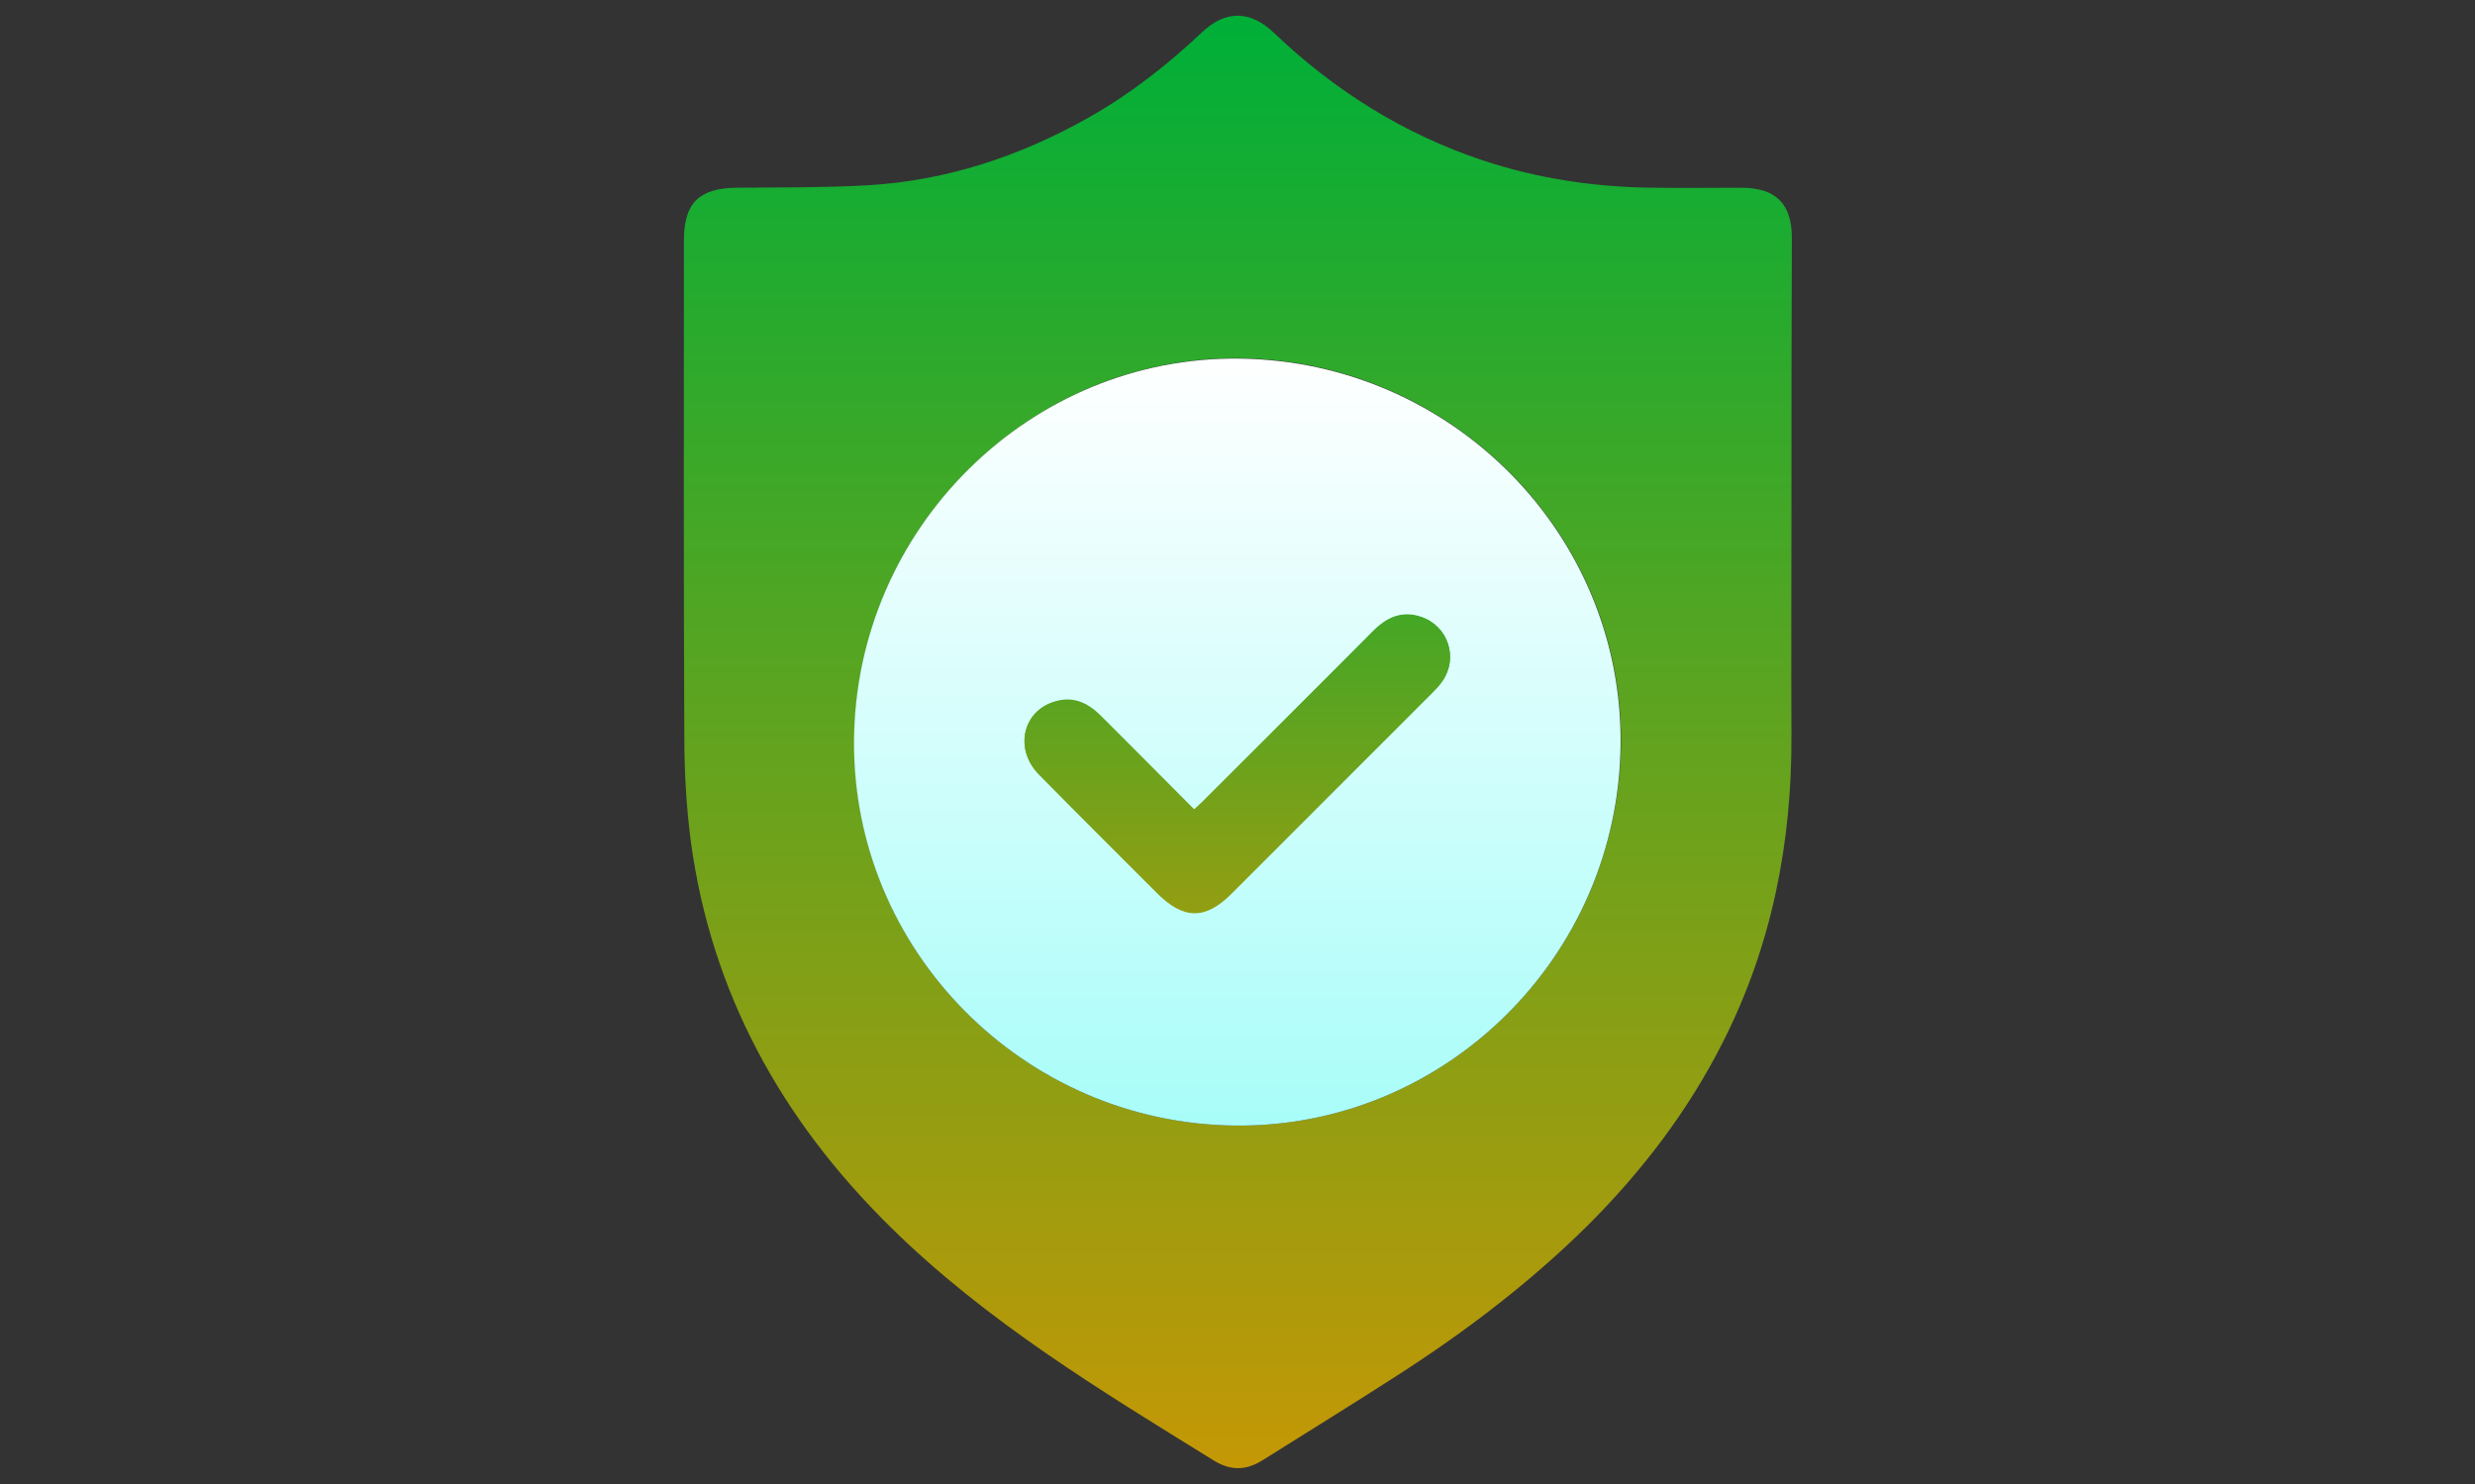
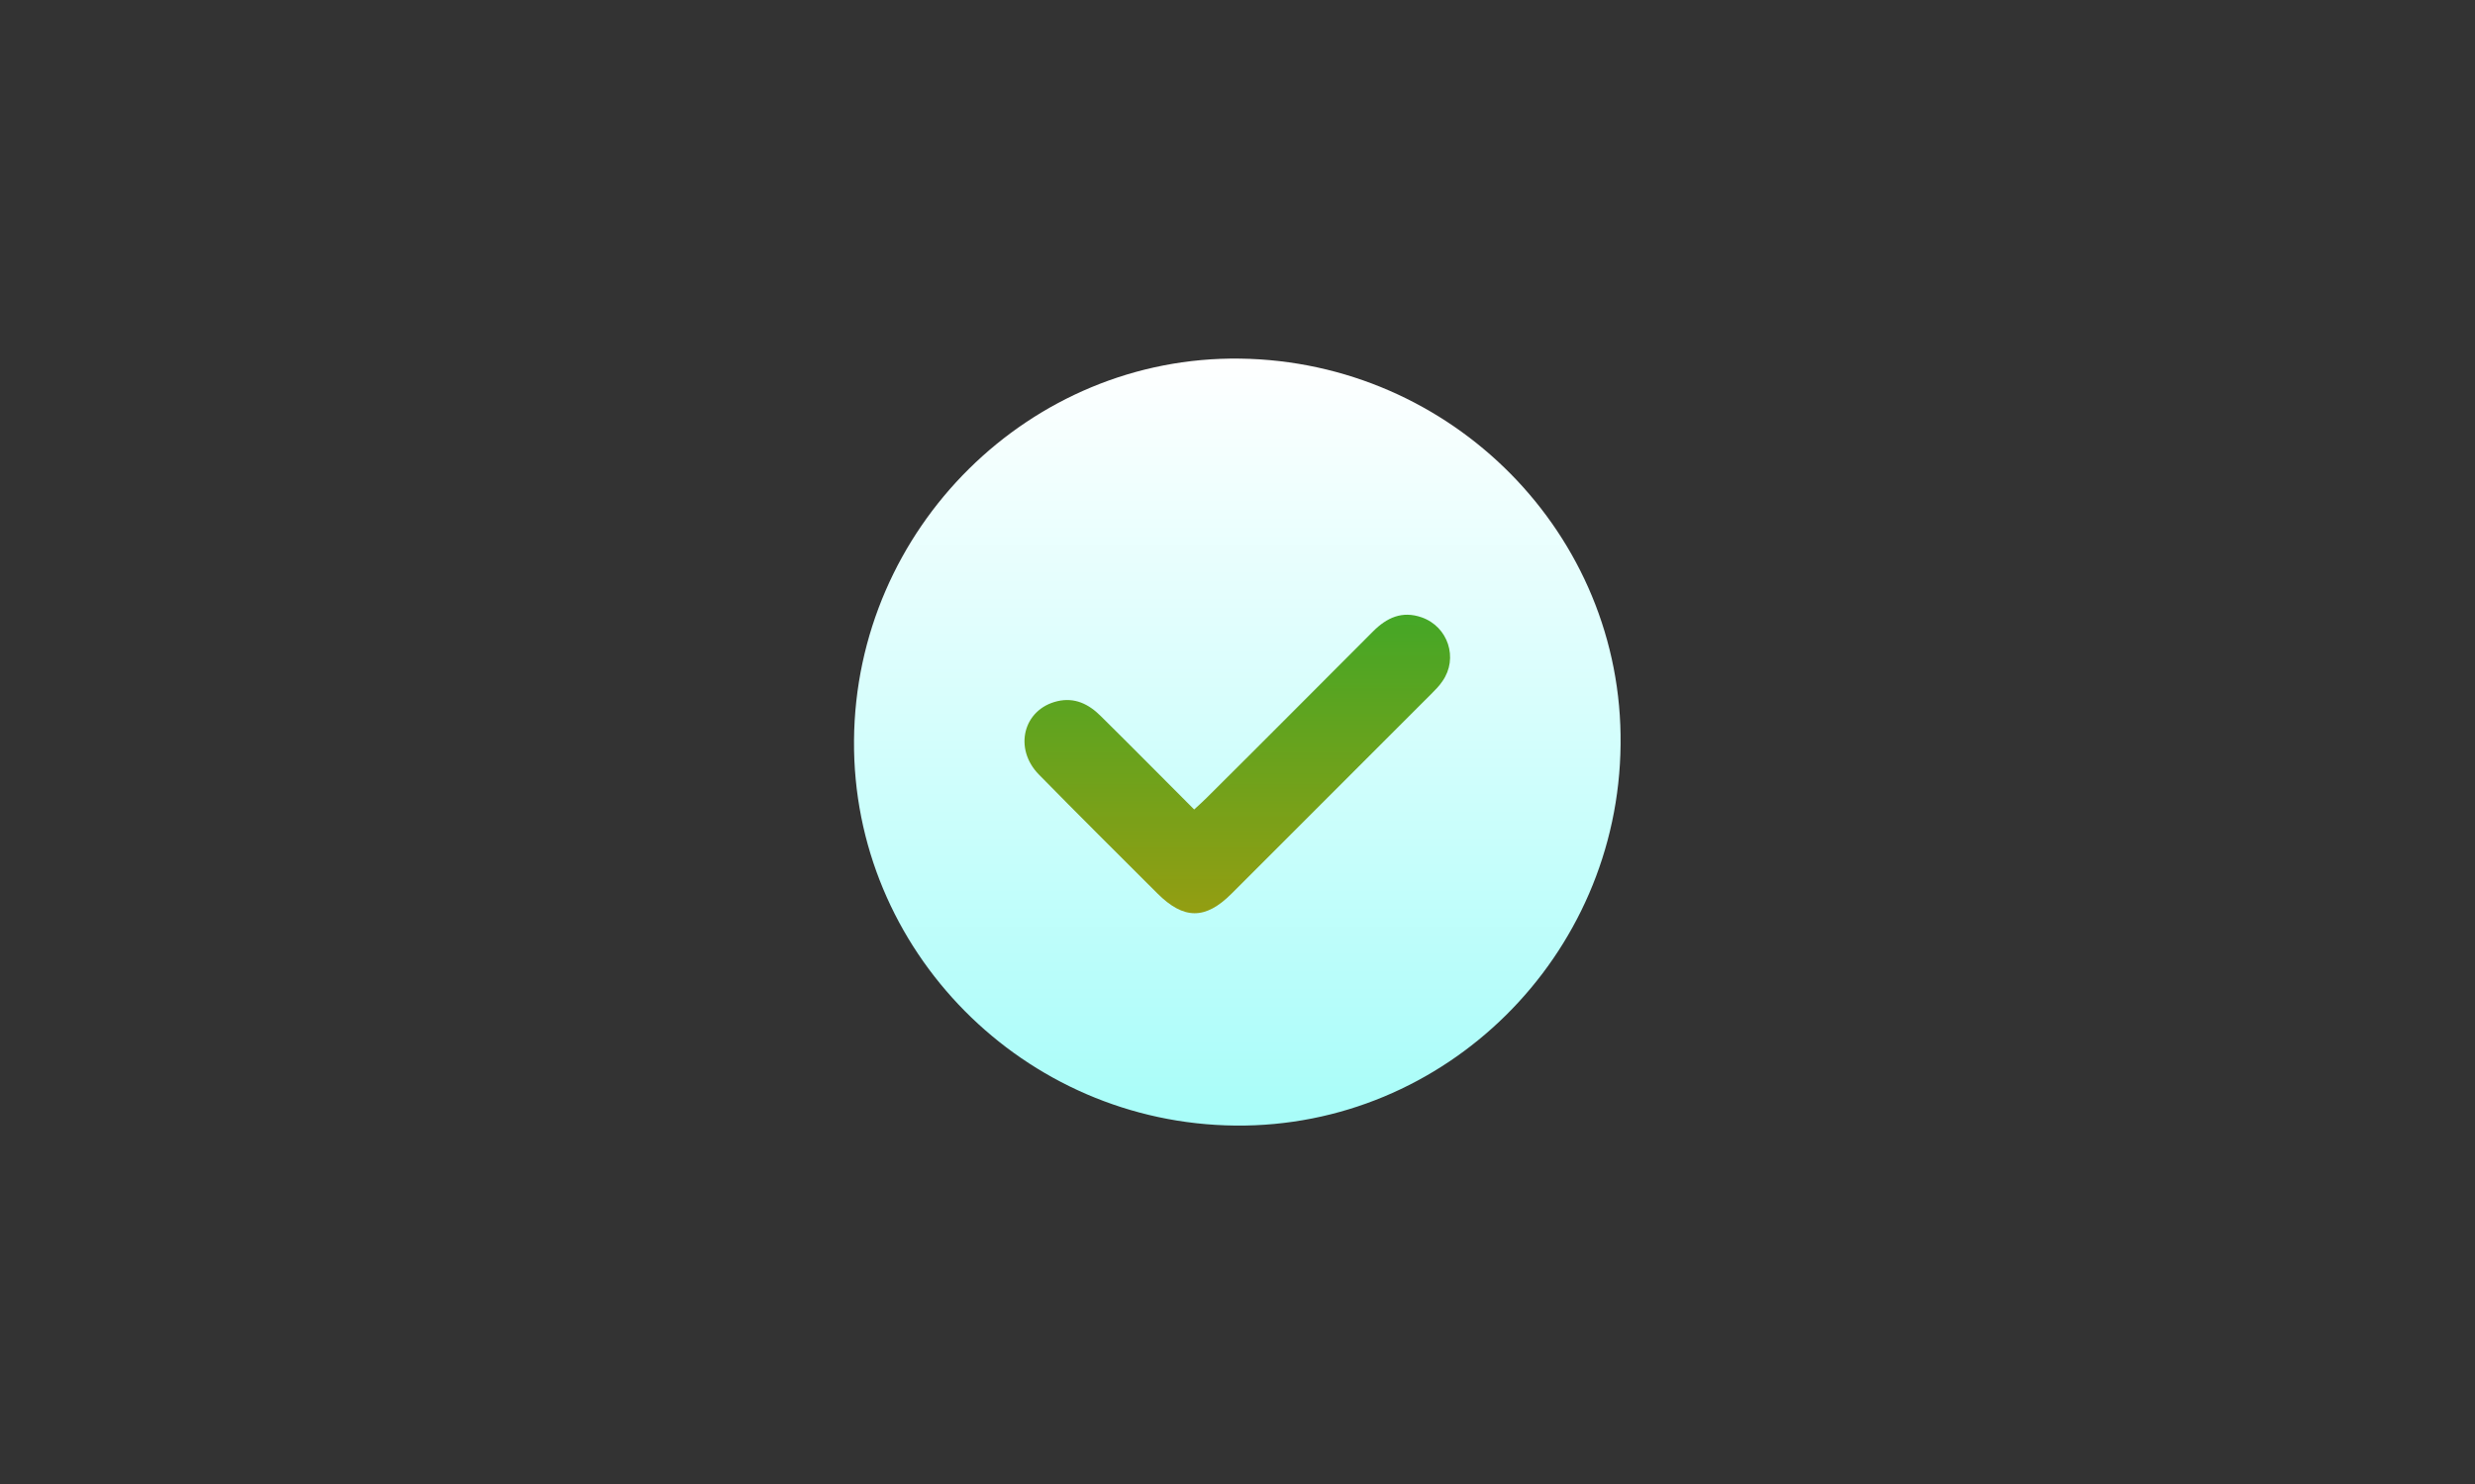
<svg xmlns="http://www.w3.org/2000/svg" version="1.1" id="Layer_1" x="0px" y="0px" viewBox="0 0 617 370" style="enable-background:new 0 0 617 370;" xml:space="preserve">
  <rect x="0" y="0" width="617" height="370" fill="#333333" stroke="none" />
  <style type="text/css">
	.st0{fill:url(#SVGID_1_);}
	.st1{fill:url(#SVGID_00000097457981366668672400000001221741678095063973_);}
	.st2{fill:url(#SVGID_00000058554417349459216580000010401808872145481661_);}
	.st3{fill:url(#SVGID_00000034783064718413706060000002002491599436764047_);}
</style>
  <g>
    <linearGradient id="SVGID_1_" gradientUnits="userSpaceOnUse" x1="308.5" y1="5.859" x2="308.5" y2="373.67">
      <stop offset="0" style="stop-color:#00AF38" />
      <stop offset="1" style="stop-color:#C99704" />
    </linearGradient>
-     <path class="st0" d="M446.6,126c0,19.1-0.1,38.2,0,57.4c0.1,26.7-4.9,52.3-17,76.2c-8.7,17.3-20.4,32.6-34.1,46.2   c-14.4,14.2-30.5,26.4-47.5,37.3c-11,7.1-22.1,13.9-33.2,20.9c-4.1,2.6-8,2.7-12.2,0.1c-28.3-17.5-56.8-34.7-80.7-58.3   c-27-26.6-44.6-58.2-49.7-96.2c-1.1-8.5-1.6-17.2-1.6-25.8c-0.2-41.3-0.1-82.6-0.1-123.9c0-9.3,3.8-13,13.1-13.1   c10.9-0.1,21.7,0,32.5-0.6c19.7-1.1,38.1-7.2,55.3-16.9c10.3-5.8,19.6-13.1,28.2-21.2c5.9-5.6,12-5.6,18,0.1   c15.1,14.4,32.3,25.2,52.1,31.8c13.9,4.6,28.2,6.7,42.8,6.8c7.2,0.1,14.4,0,21.6,0c8.6,0,12.6,4,12.6,12.5   C446.6,81.6,446.6,103.8,446.6,126z M308,280.6c52.3,0.5,95.5-42.2,96.1-95.1c0.6-52.2-42.1-95.5-94.9-96.2   c-52.3-0.7-95.8,42.4-96.2,95.2C212.5,237,255.3,280.1,308,280.6z" />
    <linearGradient id="SVGID_00000091698405117586267440000011022164595602945921_" gradientUnits="userSpaceOnUse" x1="308.5" y1="88.435" x2="308.5" y2="278.56">
      <stop offset="0" style="stop-color:#FFFFFF" />
      <stop offset="1" style="stop-color:#A9FDF9" />
    </linearGradient>
    <path style="fill:url(#SVGID_00000091698405117586267440000011022164595602945921_);" d="M308,280.6c-52.8-0.5-95.5-43.7-95.1-96   c0.4-52.9,43.9-95.9,96.2-95.2c52.9,0.7,95.5,43.9,94.9,96.2C403.5,238.4,360.3,281.1,308,280.6z" />
    <linearGradient id="SVGID_00000091711125431471380670000011387477955355970199_" gradientUnits="userSpaceOnUse" x1="308.5" y1="100.733" x2="308.5" y2="284.736">
      <stop offset="0" style="stop-color:#00AF38" />
      <stop offset="1" style="stop-color:#C99704" />
    </linearGradient>
-     <path style="fill:url(#SVGID_00000091711125431471380670000011387477955355970199_);" d="M297.7,201.8c-8-8-15.6-15.7-23.3-23.4   c-3-3-6.5-4.8-10.8-3.7c-8.5,2-11,11.8-4.6,18.3c9.8,9.9,19.7,19.7,29.5,29.6c6.6,6.6,12,6.6,18.5,0.1   c16.6-16.6,33.2-33.2,49.8-49.8c1-1,2-2,2.8-3.2c4-5.8,1.4-13.6-5.2-15.9c-4.9-1.7-8.7,0.1-12.1,3.5   c-13.8,13.9-27.7,27.7-41.5,41.5C299.9,199.8,299,200.6,297.7,201.8z" />
    <linearGradient id="SVGID_00000026850458188122293520000001220713318544757395_" gradientUnits="userSpaceOnUse" x1="308.5" y1="88.435" x2="308.5" y2="278.56">
      <stop offset="0" style="stop-color:#00AF38" />
      <stop offset="1" style="stop-color:#C99704" />
    </linearGradient>
    <path style="fill:url(#SVGID_00000026850458188122293520000001220713318544757395_);" d="M297.7,201.8c1.3-1.2,2.2-2,3.1-2.9   c13.9-13.8,27.7-27.7,41.5-41.5c3.4-3.4,7.2-5.2,12.1-3.5c6.6,2.3,9.2,10.2,5.2,15.9c-0.8,1.2-1.8,2.2-2.8,3.2   c-16.6,16.6-33.2,33.2-49.8,49.8c-6.5,6.5-11.9,6.5-18.5-0.1c-9.8-9.8-19.7-19.6-29.5-29.6c-6.4-6.5-3.9-16.3,4.6-18.3   c4.3-1,7.8,0.7,10.8,3.7C282.1,186.1,289.7,193.8,297.7,201.8z" />
  </g>
</svg>